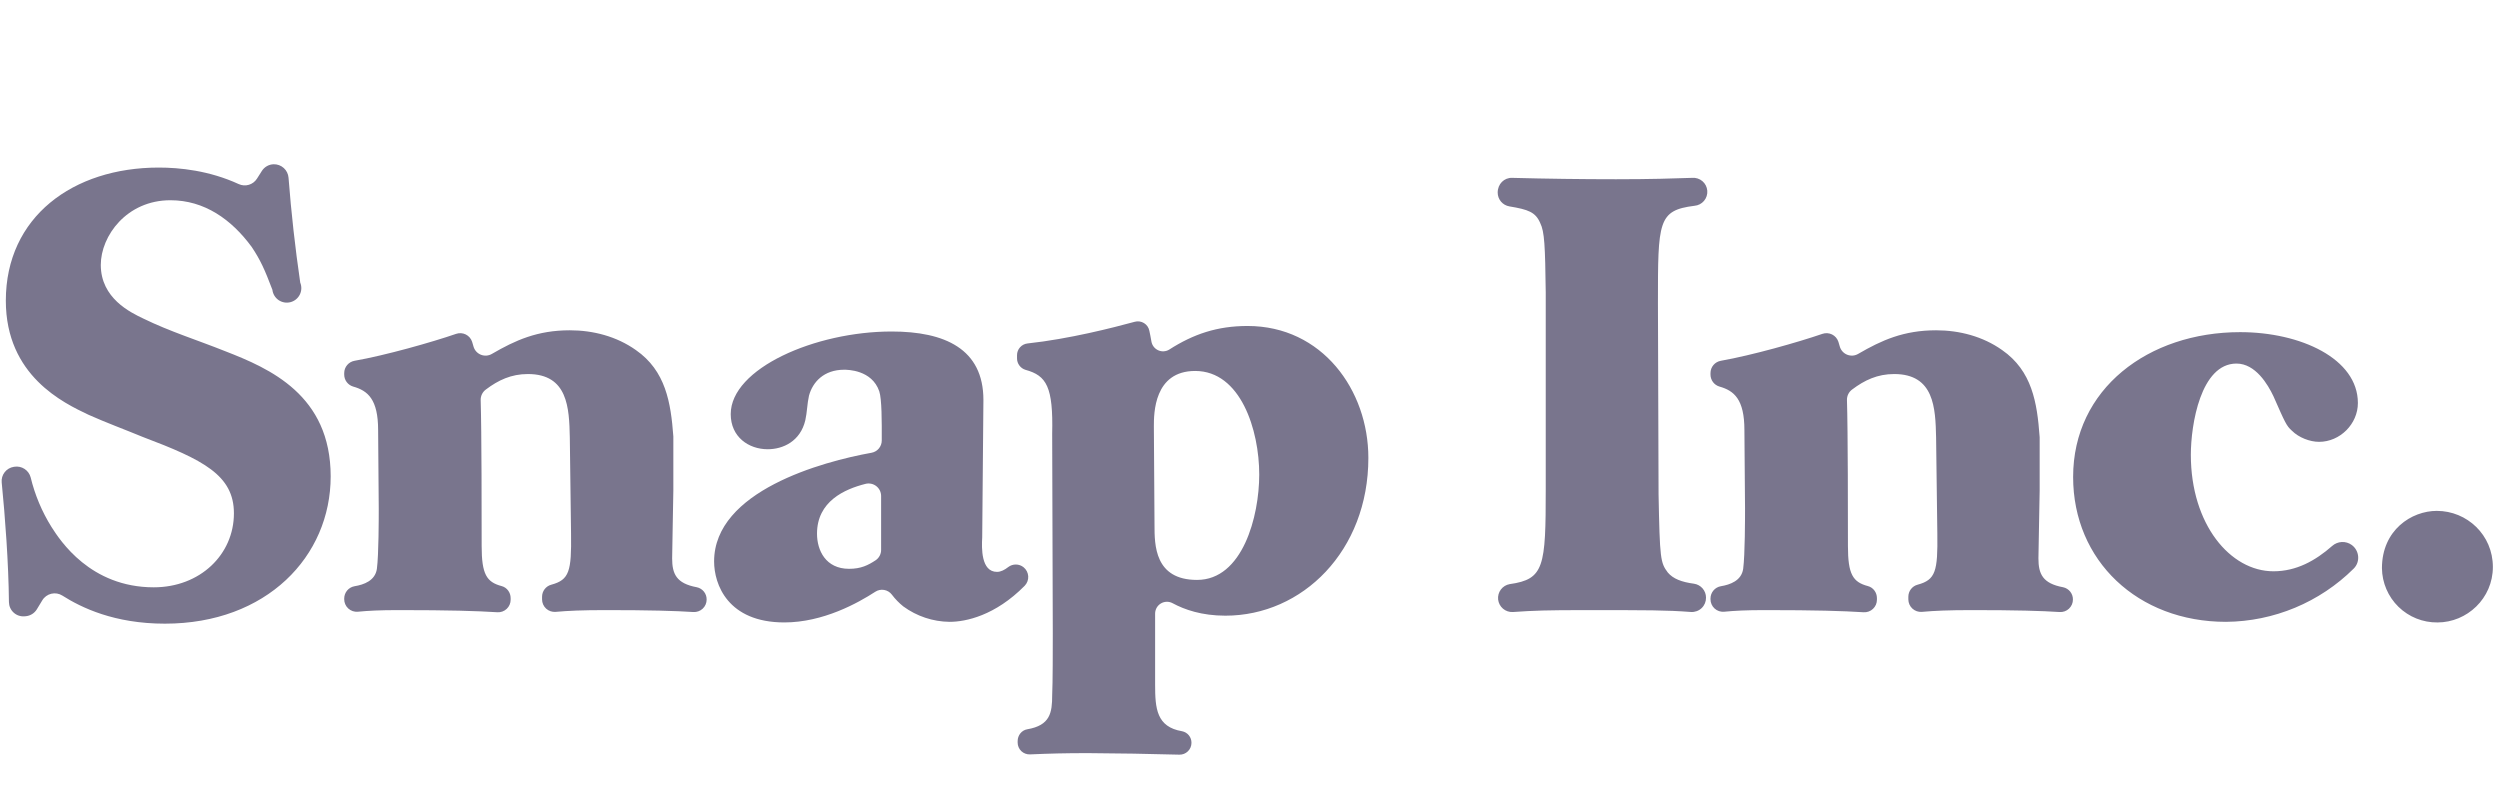
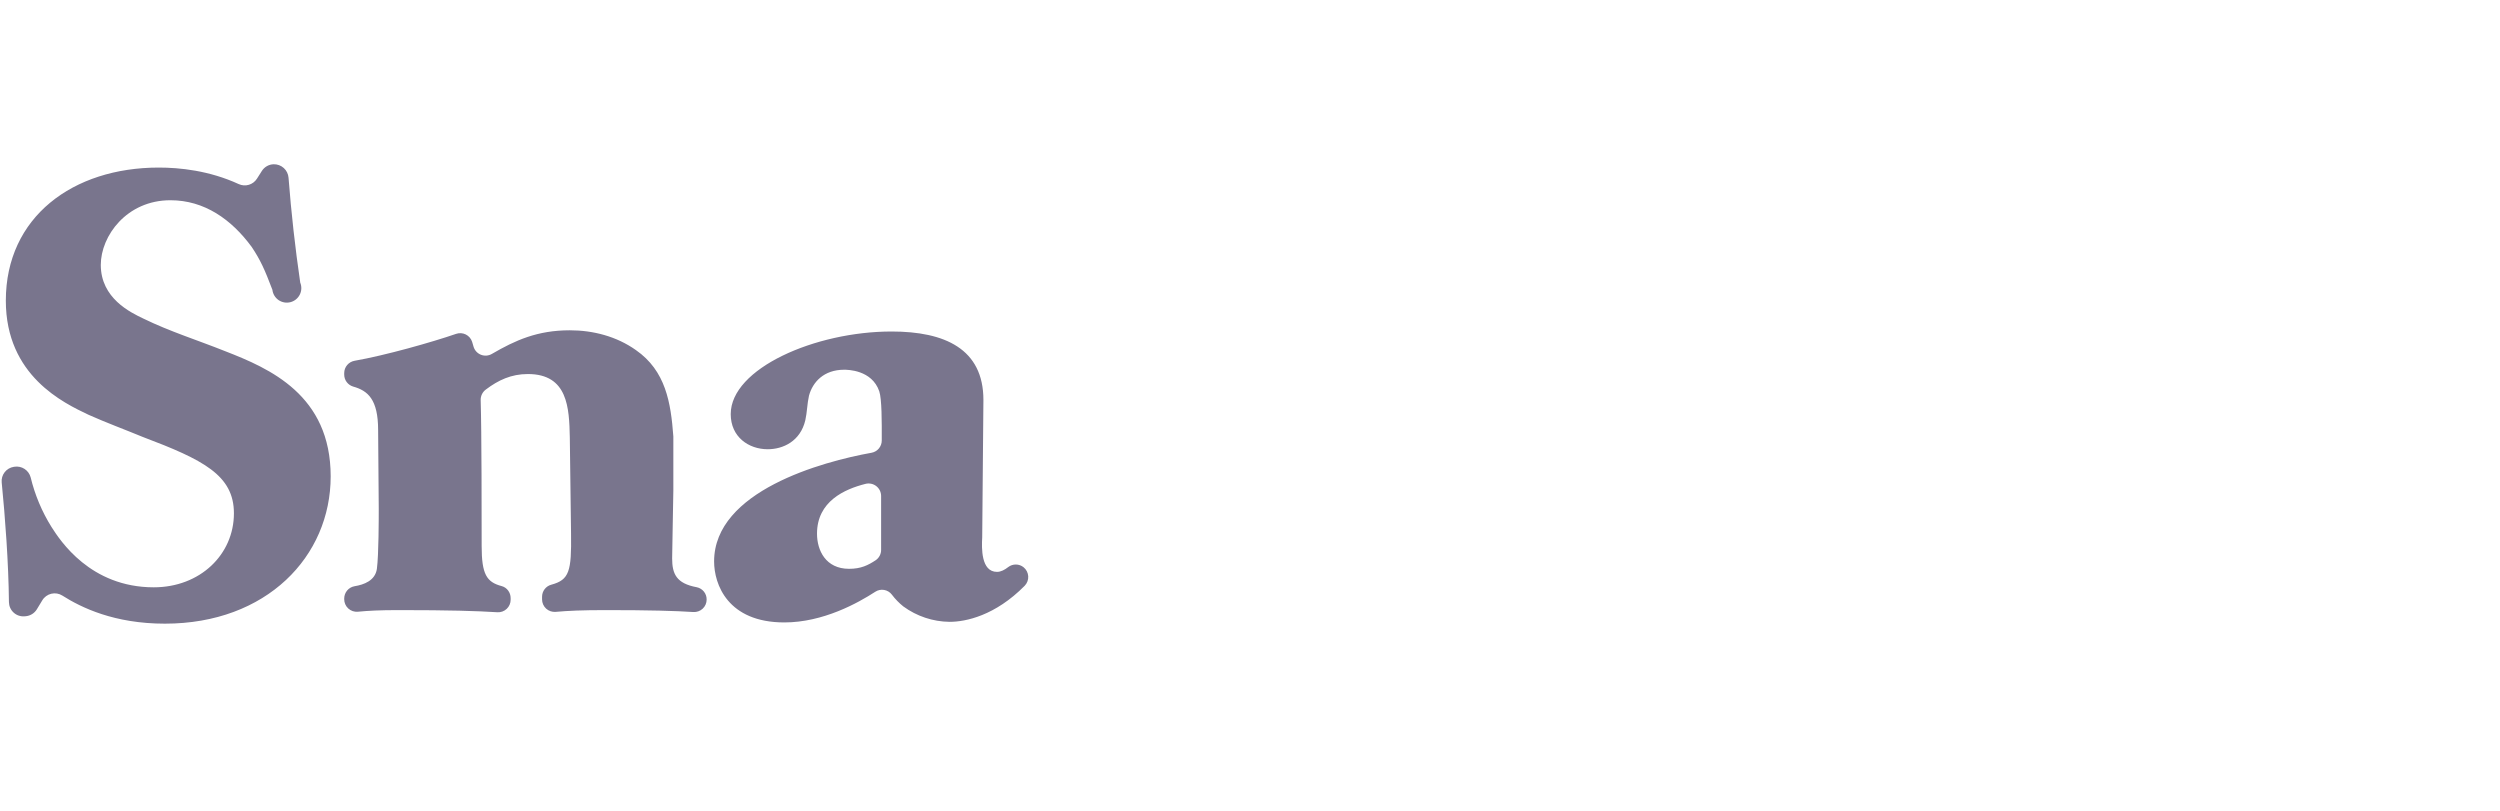
<svg xmlns="http://www.w3.org/2000/svg" width="148" height="48" viewBox="0 0 148 48" fill="none">
  <g clip-path="url(#clip0_7_4555)">
    <path fill-rule="evenodd" clip-rule="evenodd" d="M0.529 35.645C0.506 33.315 0.305 30.622 0.101 28.563C0.079 28.346 0.141 28.128 0.275 27.956C0.409 27.783 0.604 27.669 0.82 27.636L0.853 27.631C1.063 27.598 1.277 27.645 1.455 27.761C1.633 27.878 1.761 28.056 1.815 28.261C2.066 29.298 2.481 30.288 3.046 31.193C3.558 31.996 5.346 34.769 9.103 34.769C11.841 34.769 13.848 32.834 13.848 30.388C13.848 28.128 12.023 27.216 8.447 25.865C7.39 25.427 6.295 25.027 5.237 24.553C3.777 23.858 0.345 22.253 0.345 17.799C0.345 12.84 4.324 9.92 9.396 9.92C10.628 9.92 12.38 10.092 14.135 10.899C14.524 11.076 14.982 10.938 15.21 10.58L15.501 10.122C15.576 10.003 15.679 9.905 15.801 9.835C15.923 9.766 16.061 9.728 16.201 9.724C16.422 9.719 16.636 9.798 16.8 9.947C16.963 10.095 17.064 10.3 17.081 10.52C17.242 12.598 17.473 14.669 17.774 16.731C17.821 16.845 17.842 16.967 17.838 17.09C17.833 17.212 17.802 17.333 17.747 17.442C17.692 17.552 17.614 17.649 17.518 17.726C17.422 17.803 17.311 17.859 17.192 17.889C17.073 17.92 16.949 17.924 16.828 17.903C16.707 17.881 16.592 17.834 16.491 17.765C16.39 17.695 16.305 17.604 16.242 17.499C16.179 17.394 16.139 17.276 16.125 17.154C15.667 15.944 15.408 15.379 14.905 14.625C13.702 12.984 12.096 11.854 10.09 11.854C7.498 11.854 5.967 13.968 5.967 15.684C5.967 17.654 7.717 18.493 8.484 18.858C10.053 19.625 11.694 20.136 13.337 20.793C15.964 21.815 19.576 23.385 19.576 28.201C19.576 32.944 15.781 36.921 9.761 36.921C6.77 36.921 4.82 35.975 3.689 35.257C3.593 35.196 3.486 35.156 3.374 35.137C3.262 35.119 3.147 35.123 3.037 35.149C2.927 35.175 2.823 35.223 2.731 35.29C2.64 35.357 2.562 35.441 2.504 35.539L2.18 36.073C2.109 36.189 2.012 36.286 1.896 36.357C1.78 36.428 1.649 36.471 1.513 36.481L1.452 36.486C1.335 36.496 1.218 36.481 1.107 36.443C0.996 36.405 0.894 36.345 0.808 36.266C0.721 36.187 0.652 36.091 0.604 35.984C0.556 35.878 0.531 35.762 0.529 35.645ZM20.377 35.436C20.377 35.072 20.638 34.764 20.993 34.704C21.544 34.613 22.211 34.376 22.312 33.675C22.422 32.834 22.422 30.645 22.422 30.098C22.422 28.82 22.385 26.741 22.385 25.464C22.385 23.632 21.771 23.129 20.908 22.885C20.755 22.84 20.62 22.746 20.524 22.618C20.428 22.49 20.377 22.334 20.377 22.173V22.087C20.377 21.724 20.64 21.418 20.996 21.357C22.813 21.038 25.561 20.262 27.003 19.764C27.096 19.732 27.194 19.718 27.292 19.725C27.39 19.731 27.486 19.757 27.574 19.8C27.662 19.844 27.741 19.905 27.805 19.979C27.869 20.054 27.918 20.14 27.949 20.234C27.979 20.33 28.007 20.421 28.032 20.516C28.063 20.625 28.119 20.726 28.195 20.81C28.272 20.894 28.367 20.96 28.473 21.002C28.579 21.043 28.693 21.06 28.806 21.051C28.919 21.041 29.029 21.006 29.127 20.947C30.504 20.147 31.81 19.553 33.733 19.553C35.12 19.553 36.507 19.918 37.639 20.72C39.416 21.954 39.713 23.839 39.862 25.835V29.039C39.862 29.587 39.791 32.432 39.791 33.055C39.791 33.977 40.041 34.54 41.248 34.764C41.415 34.798 41.565 34.89 41.672 35.023C41.778 35.156 41.836 35.322 41.833 35.492C41.834 35.593 41.813 35.694 41.773 35.787C41.733 35.88 41.674 35.964 41.6 36.033C41.526 36.103 41.439 36.156 41.343 36.19C41.248 36.224 41.146 36.239 41.045 36.232C40.011 36.163 38.45 36.118 35.885 36.118C34.438 36.118 33.64 36.157 32.898 36.222C32.796 36.231 32.692 36.219 32.595 36.186C32.497 36.153 32.407 36.1 32.331 36.031C32.255 35.962 32.195 35.877 32.153 35.783C32.112 35.689 32.09 35.587 32.09 35.484V35.328C32.09 34.994 32.314 34.699 32.638 34.614C33.705 34.326 33.837 33.816 33.806 31.595L33.733 25.902C33.696 24.151 33.623 22.143 31.251 22.143C30.263 22.143 29.498 22.505 28.762 23.061C28.665 23.132 28.586 23.226 28.533 23.334C28.48 23.442 28.454 23.561 28.456 23.682C28.514 25.51 28.514 30.7 28.514 32.323C28.514 33.997 28.805 34.46 29.696 34.696C30.014 34.779 30.23 35.077 30.23 35.408V35.504C30.23 35.605 30.21 35.706 30.17 35.799C30.129 35.892 30.071 35.976 29.997 36.045C29.923 36.115 29.835 36.169 29.74 36.203C29.645 36.237 29.543 36.252 29.442 36.245C28.203 36.167 26.61 36.118 23.625 36.118C22.476 36.118 21.809 36.154 21.187 36.214C21.084 36.224 20.98 36.212 20.883 36.179C20.785 36.146 20.695 36.093 20.618 36.023C20.542 35.954 20.481 35.869 20.44 35.774C20.398 35.679 20.377 35.577 20.377 35.474V35.436ZM52.162 29.36C52.162 29.247 52.135 29.135 52.085 29.034C52.035 28.933 51.962 28.844 51.872 28.775C51.783 28.707 51.678 28.659 51.568 28.637C51.457 28.614 51.342 28.617 51.233 28.646C50.002 28.958 48.367 29.677 48.367 31.595C48.367 32.58 48.879 33.674 50.266 33.674C50.972 33.674 51.394 33.46 51.837 33.168C51.938 33.1 52.02 33.008 52.077 32.901C52.133 32.794 52.163 32.675 52.162 32.554V29.36ZM60.595 33.581C60.675 33.645 60.741 33.726 60.789 33.818C60.836 33.91 60.864 34.01 60.871 34.113C60.877 34.216 60.862 34.32 60.826 34.416C60.79 34.513 60.734 34.602 60.663 34.676C58.909 36.451 57.17 36.813 56.212 36.813C55.228 36.801 54.271 36.482 53.476 35.9C53.223 35.697 52.995 35.463 52.799 35.203C52.688 35.055 52.523 34.955 52.34 34.924C52.157 34.892 51.969 34.932 51.814 35.034C50.81 35.686 48.737 36.848 46.434 36.848C43.076 36.848 42.275 34.586 42.275 33.237C42.275 29.067 48.691 27.324 51.596 26.803C51.766 26.772 51.919 26.682 52.029 26.55C52.139 26.418 52.2 26.251 52.2 26.079C52.204 24.951 52.205 23.623 52.053 23.166C51.615 21.888 50.156 21.888 49.974 21.888C48.769 21.888 48.112 22.618 47.893 23.421C47.783 23.896 47.783 24.407 47.674 24.881C47.382 26.121 46.36 26.595 45.449 26.595C44.317 26.595 43.259 25.865 43.259 24.516C43.259 21.815 48.258 19.625 52.783 19.625C55.92 19.625 58.218 20.647 58.218 23.677L58.147 31.814C58.111 32.434 58.072 33.855 59.022 33.855C59.257 33.855 59.48 33.732 59.689 33.569C59.819 33.47 59.979 33.417 60.144 33.419C60.308 33.421 60.467 33.478 60.595 33.581Z" fill="#79758D" />
-     <path fill-rule="evenodd" clip-rule="evenodd" d="M70.864 34.331C73.563 34.331 74.547 30.572 74.547 28.092C74.547 25.463 73.452 21.961 70.754 21.961C68.309 21.961 68.309 24.48 68.309 25.244C68.309 26.084 68.347 30.171 68.347 31.084C68.347 32.252 68.347 34.331 70.864 34.331ZM62.289 25.683C62.355 22.895 61.957 22.238 60.712 21.895C60.566 21.851 60.437 21.761 60.346 21.637C60.255 21.514 60.206 21.364 60.208 21.211V21.028C60.207 20.857 60.27 20.691 60.384 20.563C60.498 20.434 60.655 20.353 60.825 20.333C63.289 20.069 65.896 19.397 67.179 19.049C67.27 19.023 67.366 19.017 67.46 19.031C67.554 19.044 67.645 19.077 67.726 19.127C67.807 19.176 67.876 19.242 67.931 19.32C67.985 19.398 68.023 19.487 68.041 19.58C68.08 19.749 68.118 19.956 68.164 20.217C68.183 20.33 68.23 20.436 68.3 20.527C68.37 20.617 68.461 20.689 68.565 20.736C68.669 20.784 68.783 20.805 68.897 20.797C69.011 20.79 69.122 20.755 69.219 20.695C70.651 19.777 72.064 19.298 73.856 19.298C78.271 19.298 81.007 23.093 81.007 27.106C81.007 32.615 77.103 36.448 72.543 36.448C71.144 36.448 70.125 36.091 69.42 35.711C69.314 35.653 69.194 35.623 69.073 35.625C68.951 35.627 68.833 35.66 68.728 35.722C68.624 35.783 68.537 35.871 68.476 35.976C68.416 36.081 68.384 36.2 68.383 36.322V40.533C68.383 41.945 68.469 43.033 69.979 43.289C70.138 43.32 70.28 43.406 70.382 43.532C70.483 43.657 70.538 43.815 70.535 43.976C70.535 44.069 70.517 44.162 70.48 44.248C70.444 44.334 70.391 44.412 70.324 44.477C70.258 44.542 70.178 44.593 70.091 44.628C70.005 44.662 69.912 44.678 69.819 44.676C68.015 44.626 66.21 44.596 64.406 44.585C63.034 44.585 62.146 44.61 60.978 44.66C60.883 44.664 60.789 44.649 60.701 44.616C60.612 44.583 60.531 44.533 60.462 44.468C60.394 44.403 60.339 44.324 60.302 44.237C60.264 44.151 60.245 44.057 60.245 43.963V43.871C60.245 43.533 60.48 43.229 60.815 43.173C62.173 42.941 62.289 42.194 62.289 41.154C62.325 40.46 62.325 38.308 62.325 37.505L62.289 25.683ZM100.103 36.229C98.622 36.119 97.653 36.119 93.772 36.119C91.648 36.119 90.8 36.144 89.557 36.232C89.345 36.242 89.138 36.171 88.977 36.034C88.815 35.896 88.713 35.702 88.689 35.492C88.666 35.281 88.724 35.069 88.851 34.9C88.979 34.73 89.166 34.616 89.374 34.58C91.42 34.292 91.508 33.554 91.508 28.93V17.326C91.472 14.554 91.437 13.714 91.18 13.203C90.904 12.556 90.471 12.403 89.356 12.218C89.162 12.185 88.987 12.086 88.859 11.936C88.733 11.786 88.663 11.596 88.663 11.4C88.663 10.889 89.048 10.515 89.516 10.529C91.566 10.583 93.619 10.611 95.668 10.611C97.726 10.611 99.045 10.567 100.176 10.529C100.396 10.511 100.613 10.58 100.781 10.723C100.949 10.865 101.053 11.068 101.071 11.288C101.089 11.507 101.02 11.725 100.877 11.893C100.735 12.06 100.532 12.165 100.312 12.183C98.15 12.453 98.15 13.109 98.15 17.947L98.187 29.258C98.26 33.091 98.296 33.31 98.734 33.893C99.046 34.261 99.536 34.455 100.286 34.556C100.483 34.585 100.663 34.684 100.794 34.835C100.924 34.986 100.996 35.178 100.996 35.378C100.998 35.494 100.976 35.609 100.932 35.716C100.887 35.823 100.821 35.92 100.737 36C100.653 36.08 100.553 36.142 100.444 36.181C100.335 36.22 100.219 36.237 100.103 36.229ZM101.261 35.436C101.261 35.072 101.522 34.764 101.877 34.704C102.428 34.613 103.095 34.375 103.196 33.675C103.306 32.834 103.306 30.645 103.306 30.098C103.306 28.82 103.269 26.741 103.269 25.463C103.269 23.632 102.655 23.129 101.792 22.885C101.639 22.84 101.504 22.746 101.408 22.618C101.312 22.489 101.261 22.333 101.261 22.173V22.087C101.261 21.724 101.522 21.418 101.88 21.357C103.697 21.038 106.443 20.262 107.887 19.764C107.98 19.732 108.078 19.718 108.176 19.725C108.274 19.731 108.37 19.757 108.458 19.8C108.546 19.844 108.625 19.905 108.689 19.979C108.753 20.054 108.802 20.14 108.833 20.234C108.862 20.33 108.891 20.421 108.916 20.516C108.947 20.625 109.003 20.725 109.079 20.809C109.156 20.893 109.25 20.959 109.356 21C109.462 21.042 109.576 21.059 109.689 21.05C109.802 21.041 109.912 21.005 110.009 20.947C111.386 20.147 112.692 19.553 114.617 19.553C116.002 19.553 117.389 19.918 118.521 20.72C120.3 21.954 120.598 23.839 120.744 25.835C120.748 25.855 120.748 25.875 120.748 25.895V29.039C120.748 29.587 120.675 32.432 120.675 33.055C120.675 33.977 120.924 34.54 122.132 34.764C122.299 34.798 122.449 34.89 122.556 35.023C122.662 35.156 122.72 35.322 122.717 35.492C122.718 35.594 122.697 35.694 122.657 35.787C122.616 35.88 122.557 35.964 122.483 36.034C122.409 36.103 122.322 36.157 122.226 36.191C122.13 36.225 122.029 36.239 121.928 36.232C120.895 36.163 119.332 36.118 116.769 36.118C115.32 36.118 114.524 36.157 113.782 36.222C113.68 36.231 113.576 36.219 113.479 36.186C113.381 36.153 113.292 36.1 113.216 36.031C113.14 35.962 113.079 35.877 113.037 35.783C112.996 35.689 112.974 35.587 112.974 35.484V35.328C112.974 34.994 113.198 34.699 113.522 34.614C114.589 34.326 114.721 33.816 114.69 31.595L114.617 25.902C114.579 24.151 114.507 22.143 112.135 22.143C111.147 22.143 110.381 22.505 109.644 23.061C109.547 23.132 109.469 23.226 109.416 23.334C109.363 23.442 109.337 23.561 109.34 23.681C109.398 25.51 109.398 30.7 109.398 32.323C109.398 33.997 109.687 34.46 110.58 34.696C110.898 34.779 111.114 35.077 111.114 35.407V35.504C111.114 35.605 111.094 35.706 111.054 35.799C111.013 35.892 110.955 35.976 110.881 36.045C110.807 36.115 110.72 36.169 110.624 36.203C110.529 36.237 110.427 36.252 110.326 36.245C109.087 36.167 107.494 36.118 104.509 36.118C103.36 36.118 102.693 36.154 102.071 36.214C101.968 36.224 101.865 36.212 101.767 36.179C101.669 36.146 101.578 36.093 101.502 36.023C101.426 35.954 101.365 35.869 101.324 35.774C101.282 35.679 101.261 35.577 101.261 35.474V35.436ZM139.22 32.26C139.678 32.592 139.741 33.262 139.34 33.66C137.328 35.658 134.614 36.79 131.779 36.813C126.56 36.813 122.729 33.199 122.729 28.236C122.729 23.02 127.181 19.663 132.618 19.663C136.194 19.663 139.587 21.231 139.587 23.859C139.587 25.099 138.53 26.157 137.289 26.157C136.741 26.157 136.084 25.902 135.683 25.5C135.354 25.208 135.281 25.026 134.588 23.457C134.259 22.764 133.529 21.523 132.399 21.523C130.282 21.523 129.698 25.135 129.698 26.924C129.698 31.047 132.034 33.82 134.588 33.82C135.945 33.82 137.068 33.196 138.065 32.32C138.223 32.18 138.423 32.098 138.632 32.087C138.842 32.076 139.05 32.137 139.22 32.26ZM144.259 30.244C146.048 30.244 147.578 31.668 147.578 33.564C147.578 35.426 146.048 36.849 144.296 36.849C143.435 36.858 142.605 36.525 141.989 35.923C141.373 35.321 141.021 34.498 141.011 33.637C141.011 31.375 142.763 30.244 144.259 30.244Z" fill="#79758D" />
  </g>
  <defs>
    <clipPath id="clip0_7_4555">
      <rect width="147.481" height="48" fill="white" transform="translate(0.097)" />
    </clipPath>
  </defs>
</svg>